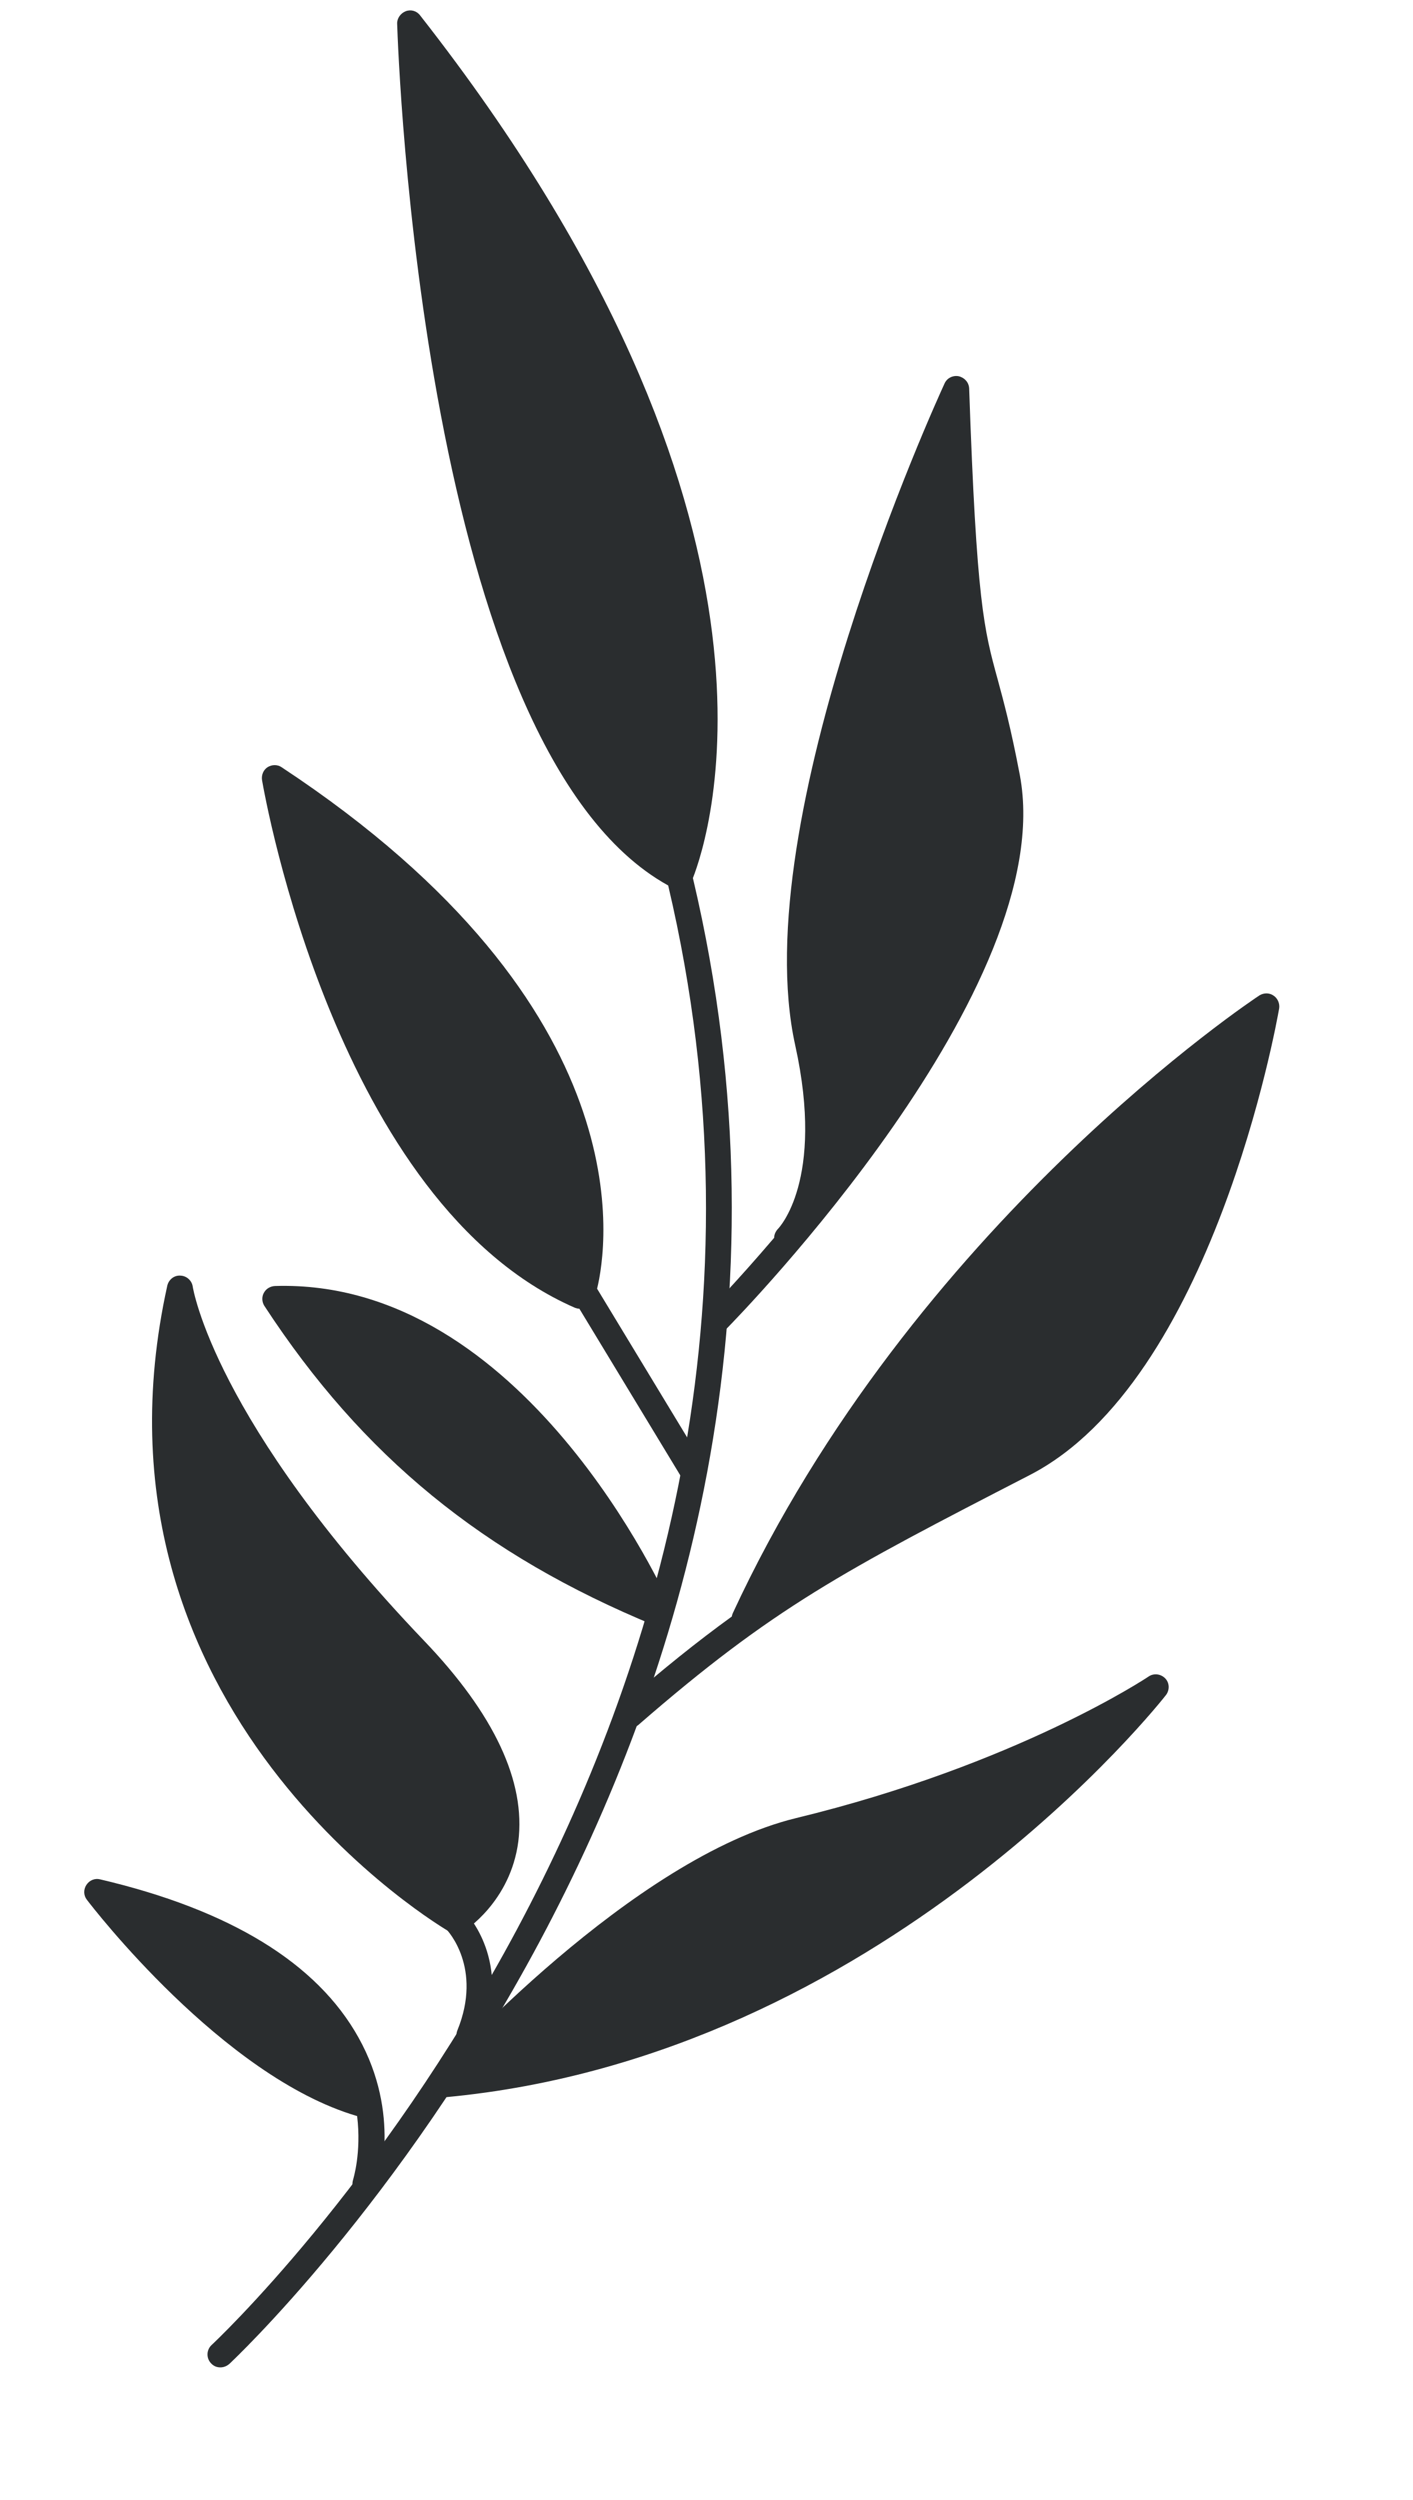
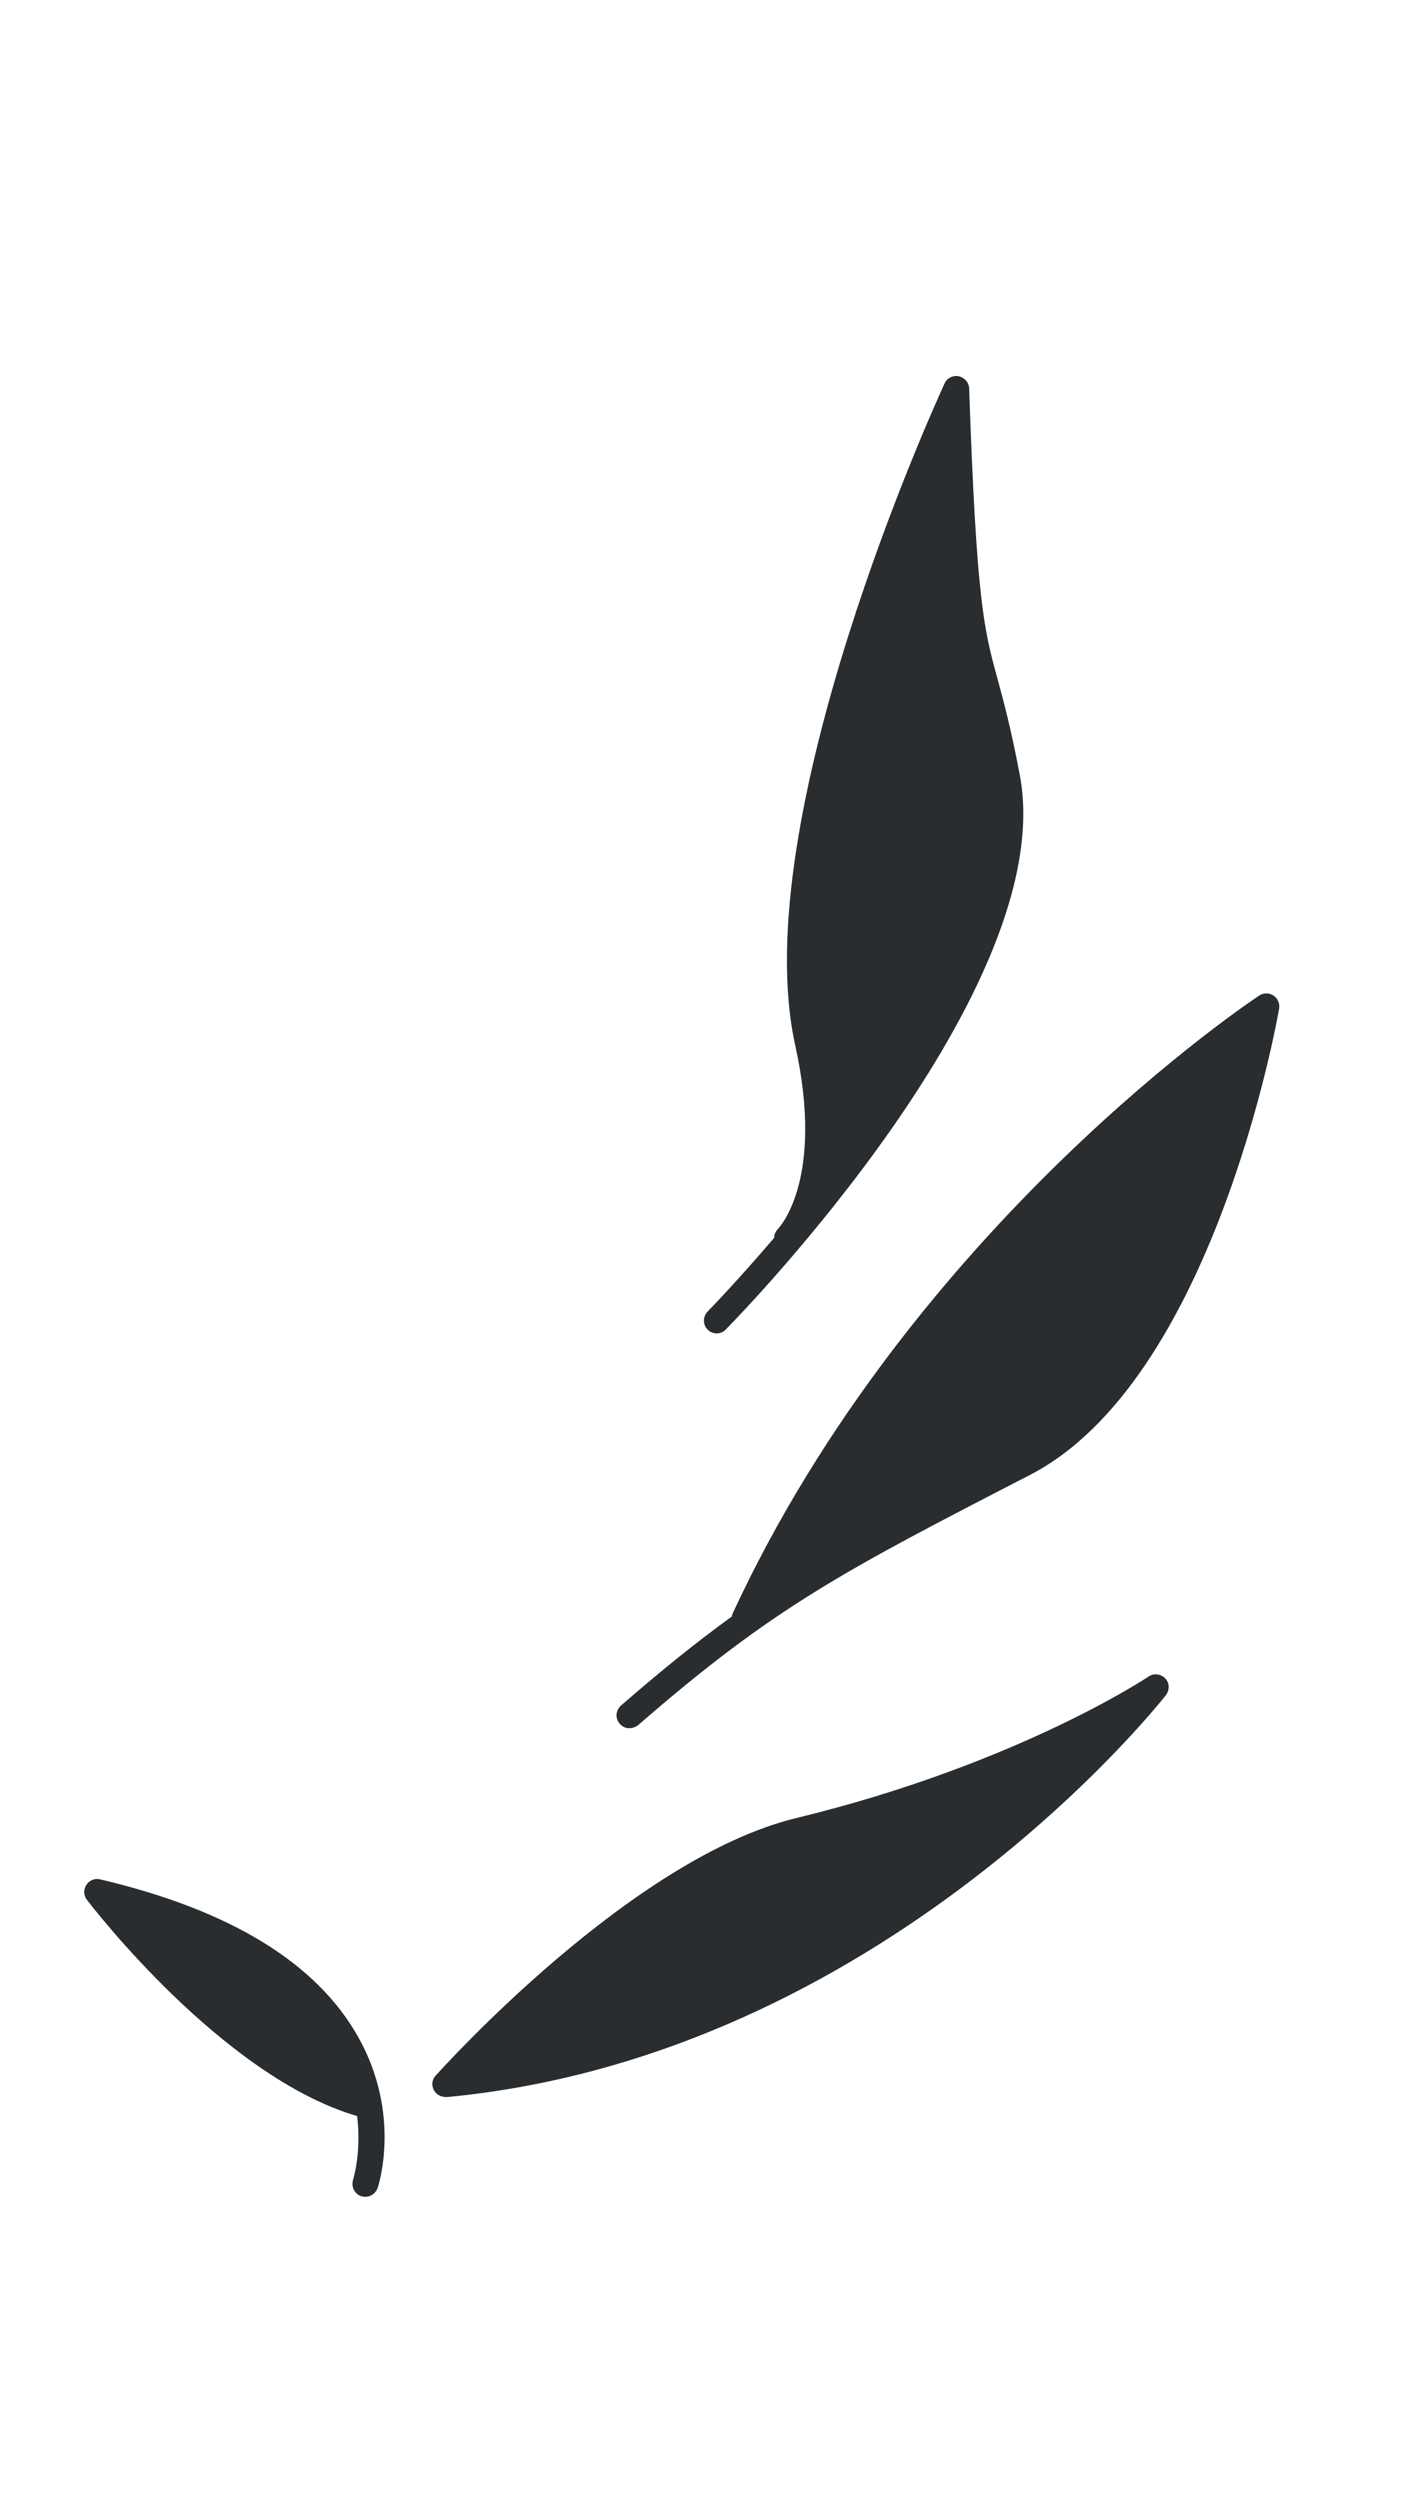
<svg xmlns="http://www.w3.org/2000/svg" width="354" height="626" viewBox="0 0 354 626" fill="none">
-   <path d="M54.305 592.688C53.751 592.538 53.226 592.199 52.846 591.756C51.633 590.477 51.704 588.373 53.047 587.173C54.699 585.637 217.178 433.089 167.399 221.726C105.809 187.701 99.746 13.406 99.499 5.934C99.454 4.581 100.358 3.313 101.656 2.81C102.954 2.308 104.429 2.73 105.276 3.888C203.961 129.766 177.655 209.484 173.594 219.873C224.553 435.201 59.089 590.423 57.437 591.959C56.548 592.718 55.414 592.989 54.305 592.688Z" fill="#2A2D2F" />
  <path d="M178.679 333.775C178.187 333.635 177.715 333.369 177.325 332.987C176.04 331.761 176.039 329.711 177.266 328.428C177.493 328.207 184.446 321.089 193.953 309.948C193.955 309.115 194.342 308.278 194.951 307.668C195.033 307.553 206.711 295.661 199.227 261.746C186.734 205.197 234.6 100.454 236.639 96.03C237.239 94.65 238.765 93.926 240.197 94.214C241.681 94.574 242.716 95.76 242.805 97.248C244.649 150.854 246.537 157.685 249.933 170.071C251.399 175.49 253.243 182.186 255.497 194.073C265.555 247.295 185.265 329.42 181.83 332.921C180.984 333.815 179.788 334.077 178.679 333.775Z" fill="#2A2D2F" />
-   <path d="M172.711 371.615C171.978 371.373 171.285 370.88 170.881 370.176L145.148 327.711C144.763 327.715 144.396 327.593 144.03 327.472C84.34 301.433 66.39 199.622 65.646 195.34C65.455 194.093 65.983 192.766 67.05 192.099C68.117 191.432 69.535 191.397 70.576 192.136C161.969 252.409 152.097 312.389 149.59 322.7L176.394 366.935C177.308 368.487 176.807 370.46 175.315 371.381C174.485 371.764 173.569 371.877 172.711 371.615Z" fill="#2A2D2F" />
  <path d="M156.77 432.636C156.215 432.485 155.69 432.147 155.257 431.631C154.054 430.289 154.241 428.268 155.584 427.067C165.907 418.104 174.716 411.02 183.327 404.801C183.376 404.488 183.477 404.248 183.589 403.945C228.707 306.527 314.66 249.829 315.519 249.259C316.587 248.592 318.004 248.557 319.045 249.296C320.095 249.972 320.661 251.278 320.466 252.53C319.808 256.336 303.733 345.789 258.004 369.351C211.228 393.454 193.762 402.52 159.891 431.969C158.94 432.718 157.753 432.917 156.77 432.636Z" fill="#2A2D2F" />
  <path d="M110.649 524.963C109.791 524.701 109.107 524.145 108.66 523.307C108.074 522.126 108.235 520.677 109.154 519.731C111.164 517.545 158.224 465.289 199.466 455.254C254.648 441.883 287.463 420.024 287.753 419.812C289.047 418.925 290.812 419.136 291.919 420.27C293.026 421.404 293.066 423.205 292.099 424.464C291.379 425.377 221.304 514.864 111.777 525.139C111.401 525.08 111.025 525.021 110.649 524.963Z" fill="#2A2D2F" />
-   <path d="M113.309 484.043C113.068 483.942 112.818 483.903 112.649 483.748C111.705 483.216 18.299 428.846 41.915 321.921C42.285 320.377 43.671 319.312 45.195 319.421C46.728 319.468 48.086 320.641 48.29 322.211C48.367 322.544 53.529 355.712 106.24 410.845C123.852 429.23 131.739 446.161 129.855 461.119C127.878 476.255 116.411 483.502 115.924 483.746C115.156 484.139 114.167 484.305 113.309 484.043Z" fill="#2A2D2F" />
-   <path d="M116.661 512.763C116.536 512.744 116.483 512.671 116.357 512.652C114.724 512.012 113.931 510.094 114.571 508.464C121.014 492.679 112.008 483.328 111.903 483.183C110.627 481.894 110.689 479.853 111.906 478.633C113.196 477.361 115.241 477.423 116.454 478.702C116.95 479.228 128.55 491.292 120.479 510.924C119.922 512.439 118.251 513.268 116.661 512.763Z" fill="#2A2D2F" />
  <path d="M90.632 549.972C90.569 549.963 90.569 549.963 90.506 549.953C88.8 549.366 87.926 547.564 88.45 545.851C88.469 545.726 90.599 539.073 89.468 529.861C89.405 529.851 89.405 529.851 89.343 529.841C55.771 519.925 23.157 477.539 21.771 475.721C20.915 474.626 20.888 473.148 21.648 471.985C22.407 470.822 23.778 470.266 25.074 470.597C57.652 478.243 79.455 491.578 89.832 510.244C100.57 529.478 94.866 547.109 94.624 547.84C94.037 549.543 92.295 550.424 90.632 549.972Z" fill="#2A2D2F" />
-   <path d="M164.34 407.158C164.215 407.138 164.099 407.056 164.037 407.046C121.027 389.313 90.844 364.674 66.227 326.996C65.611 326.003 65.546 324.775 66.088 323.77C66.64 322.703 67.697 322.099 68.864 322.025C131.124 320.075 166.771 399.398 168.236 402.767C168.749 404.001 168.535 405.377 167.616 406.323C166.771 407.217 165.502 407.531 164.34 407.158Z" fill="#2A2D2F" />
</svg>